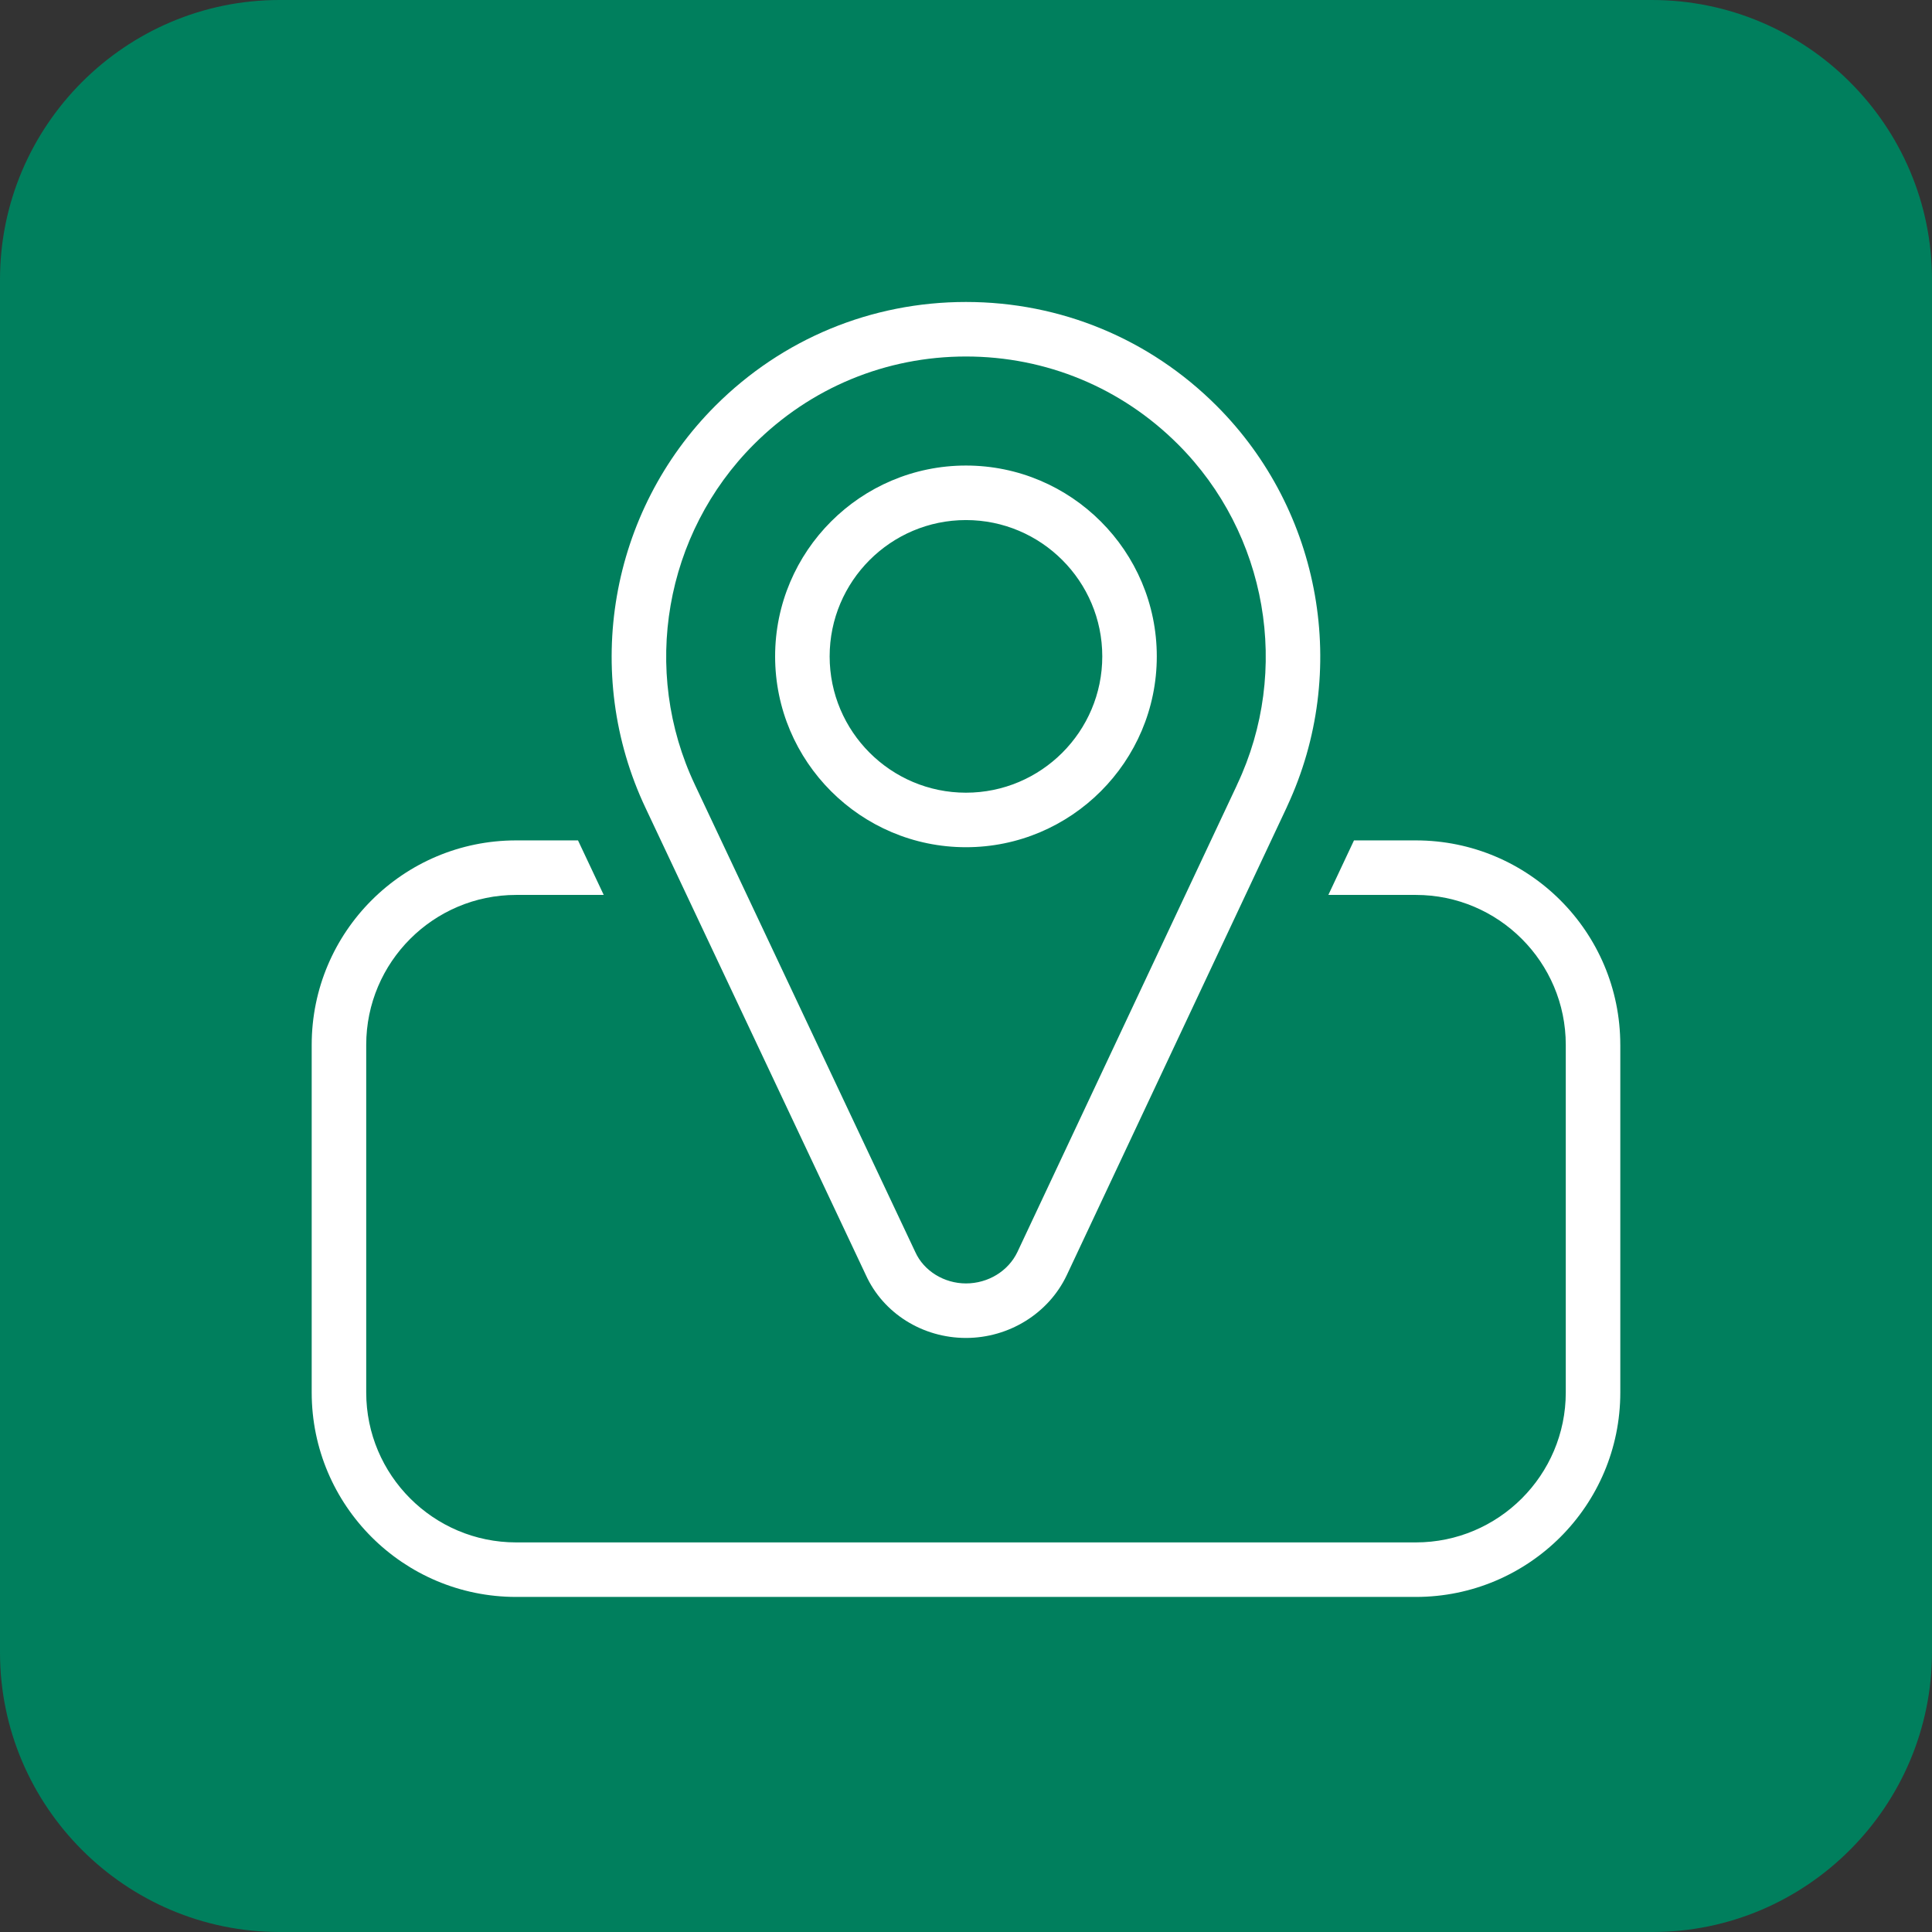
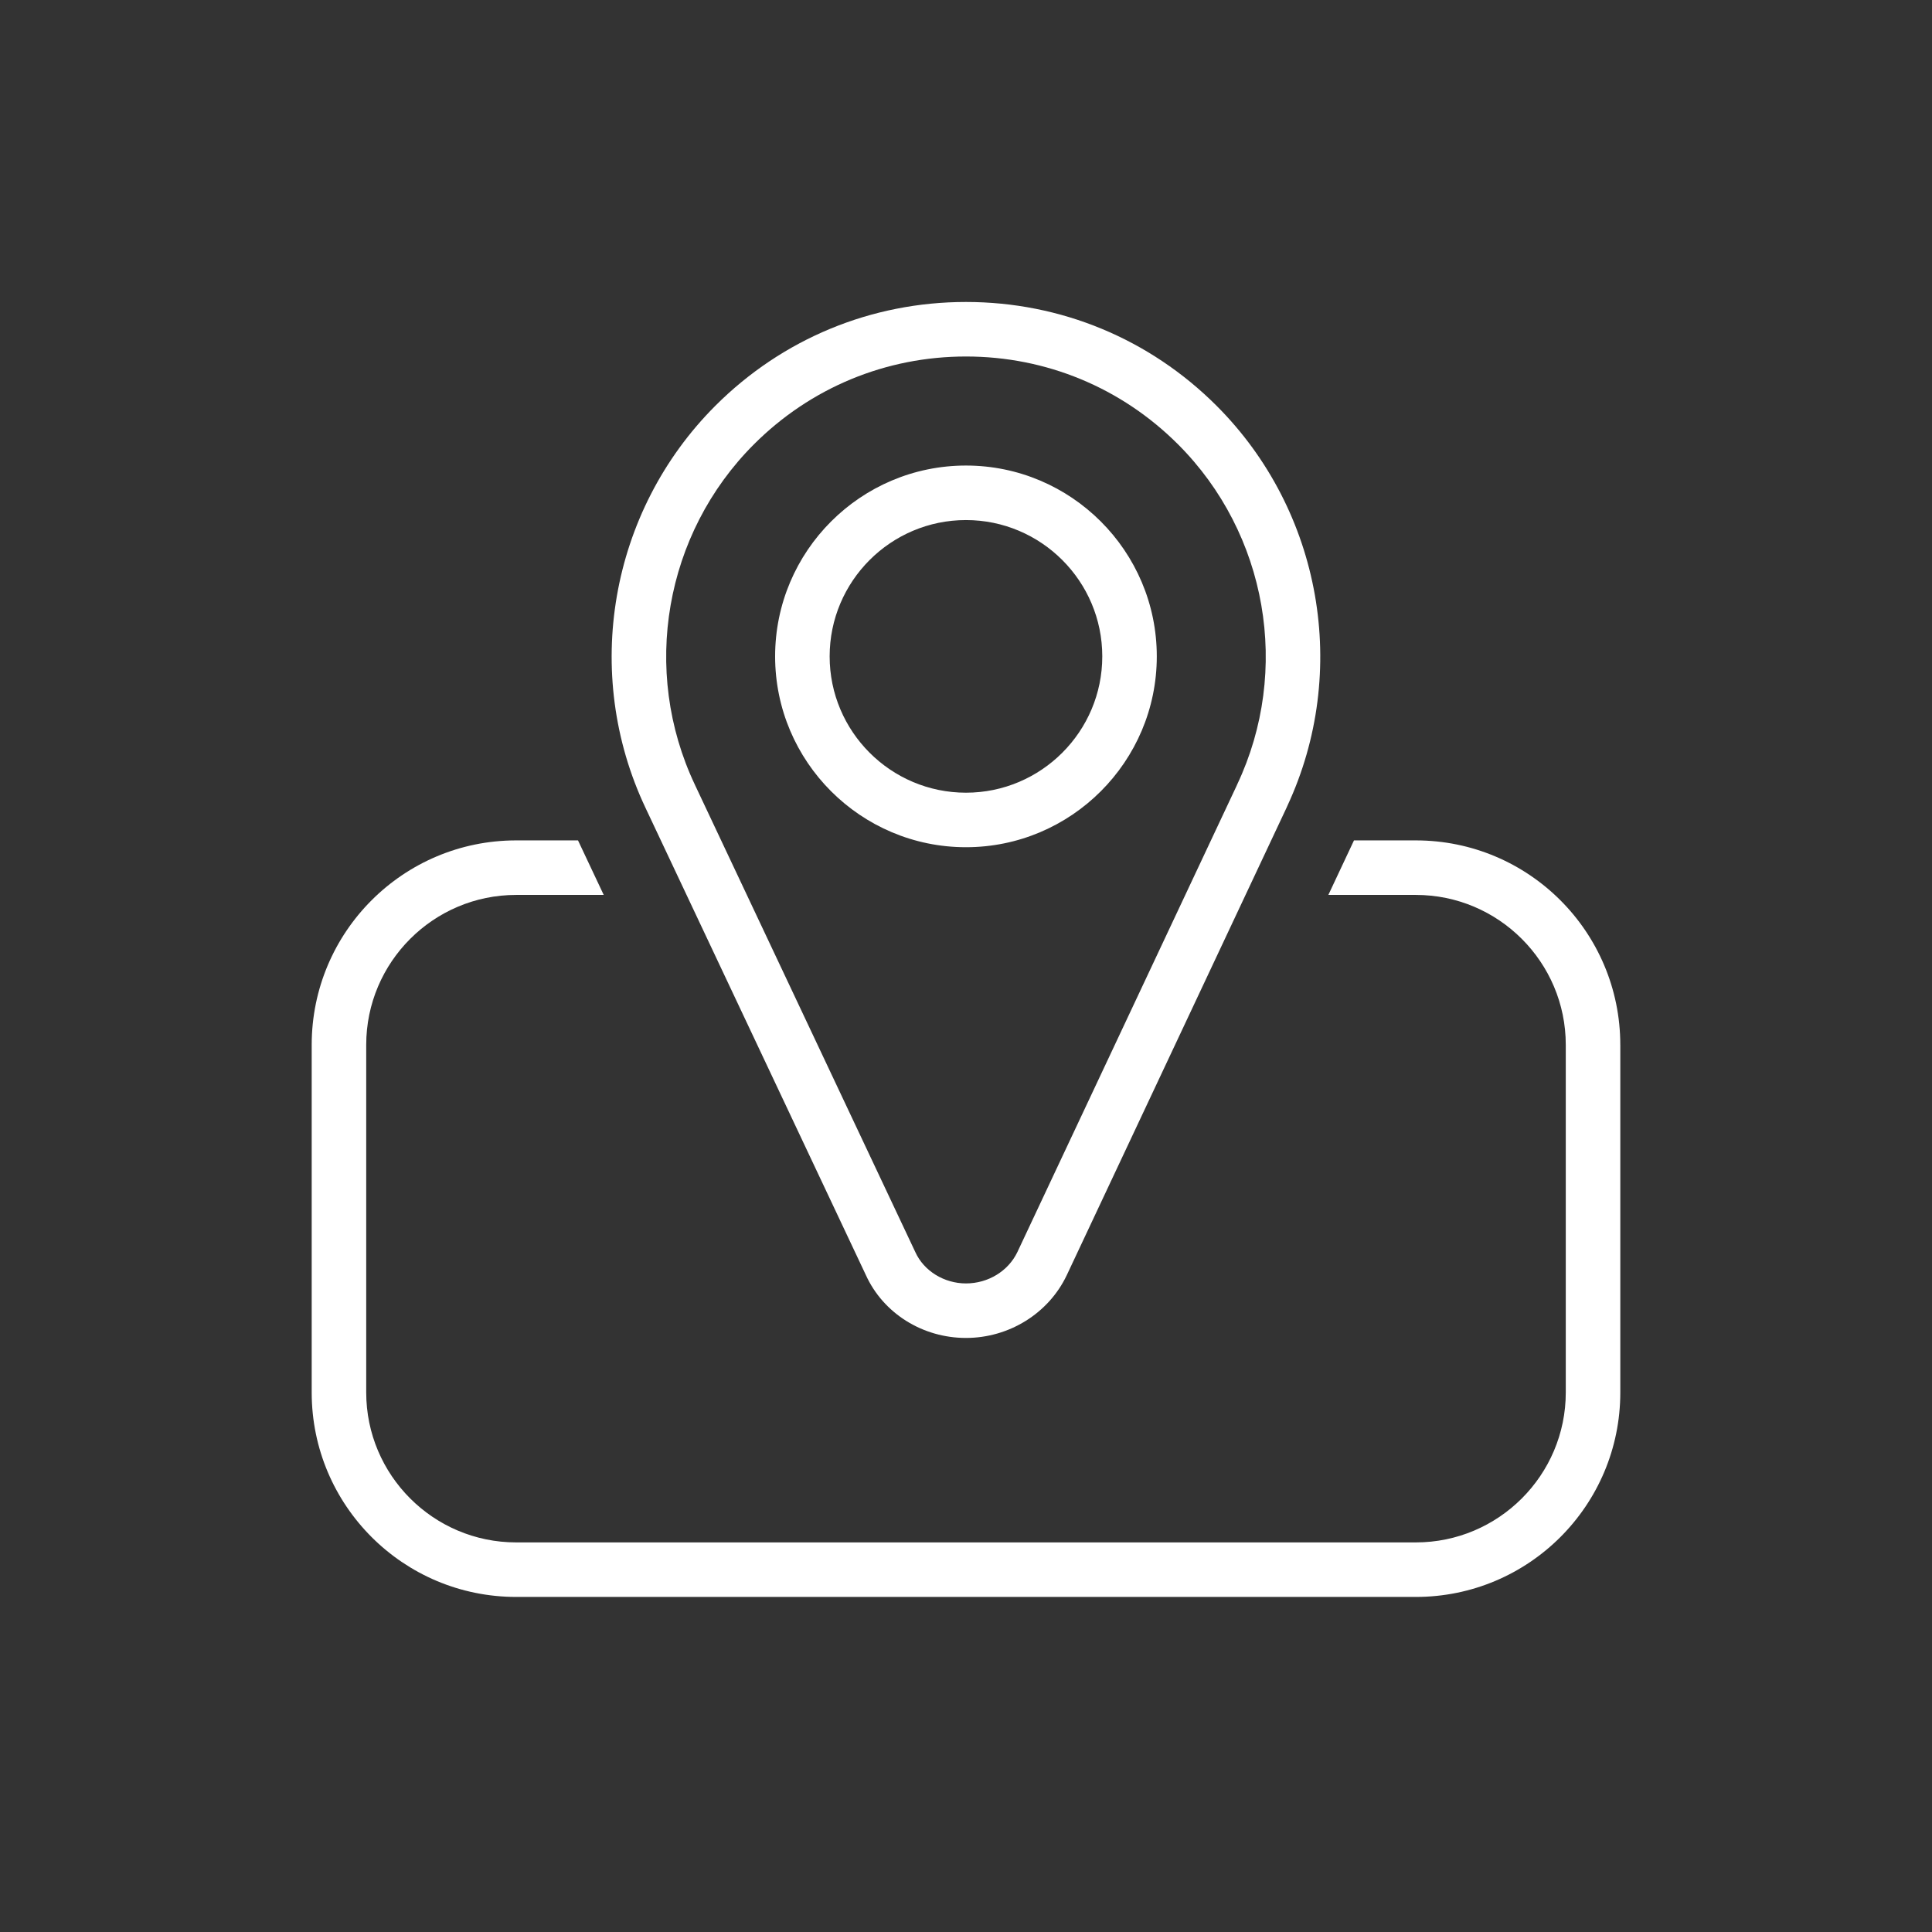
<svg xmlns="http://www.w3.org/2000/svg" id="uuid-9e4474fa-54ce-48d3-a19f-b0dc2912c2bc" data-name="Ebene 1" viewBox="0 0 300 300">
  <rect x="0" y="0" width="300" height="300" fill="#333333" stroke="none" />
  <defs>
    <style>
      .uuid-cb4fc623-562f-44ad-a7ab-0682700bf1fa {
        fill: #007f5d;
      }

      .uuid-e7dba752-43c9-437d-80b2-f9374d5cf654 {
        fill: #fff;
      }
    </style>
  </defs>
-   <path class="uuid-cb4fc623-562f-44ad-a7ab-0682700bf1fa" d="M256.6,300H43.4c-23.9,0-43.4-19.5-43.4-43.4V43.4C0,19.5,19.5,0,43.4,0h213.1c24,0,43.5,19.5,43.5,43.4v213.1c0,24-19.5,43.5-43.4,43.5Z" />
  <g id="uuid-62c8c87d-764e-45cd-9180-7ec0345477d6" data-name="b">
    <path class="uuid-e7dba752-43c9-437d-80b2-f9374d5cf654" d="M251.6,162.246v53.975c0,17.535-14.214,31.75-31.75,31.75H80.15c-17.535,0-31.75-14.216-31.75-31.75v-53.975c0-17.535,14.214-31.75,31.75-31.75h9.603l3.993,8.467h-13.597c-12.839,0-23.283,10.445-23.283,23.283v53.975c0,12.839,10.445,23.283,23.283,23.283H219.85c12.839,0,23.283-10.445,23.283-23.283v-53.975c0-12.839-10.445-23.283-23.283-23.283h-13.584l3.98-8.467h9.602c17.535,0,31.75,14.214,31.75,31.75h.001ZM100.252,125.483c-9.929-20.96-5.58-46.069,10.827-62.475,10.394-10.394,24.215-16.118,38.915-16.118s28.52,5.726,38.914,16.118c16.321,16.318,20.713,41.265,10.974,62.164-.032,.083-.068,.166-.107,.248l-34.144,72.62c-2.82,5.911-8.955,9.715-15.637,9.715-6.749,0-12.85-3.833-15.544-9.767l-34.198-72.505h0Zm7.655-3.617l34.228,72.568c1.328,2.927,4.476,4.856,7.859,4.856,3.439,0,6.572-1.913,7.985-4.873l34.019-72.353c.033-.085,.069-.168,.109-.251,8.371-17.727,4.68-38.953-9.185-52.817-8.796-8.796-20.488-13.639-32.927-13.639s-24.133,4.843-32.928,13.639c-13.882,13.883-17.563,35.13-9.158,52.871h-.002Zm12.453-19.944c0-16.34,13.294-29.633,29.633-29.633s29.633,13.294,29.633,29.633-13.294,29.633-29.633,29.633-29.633-13.294-29.633-29.633Zm8.467,0c0,11.671,9.495,21.167,21.167,21.167s21.167-9.495,21.167-21.167-9.495-21.167-21.167-21.167-21.167,9.495-21.167,21.167Z" />
  </g>
</svg>